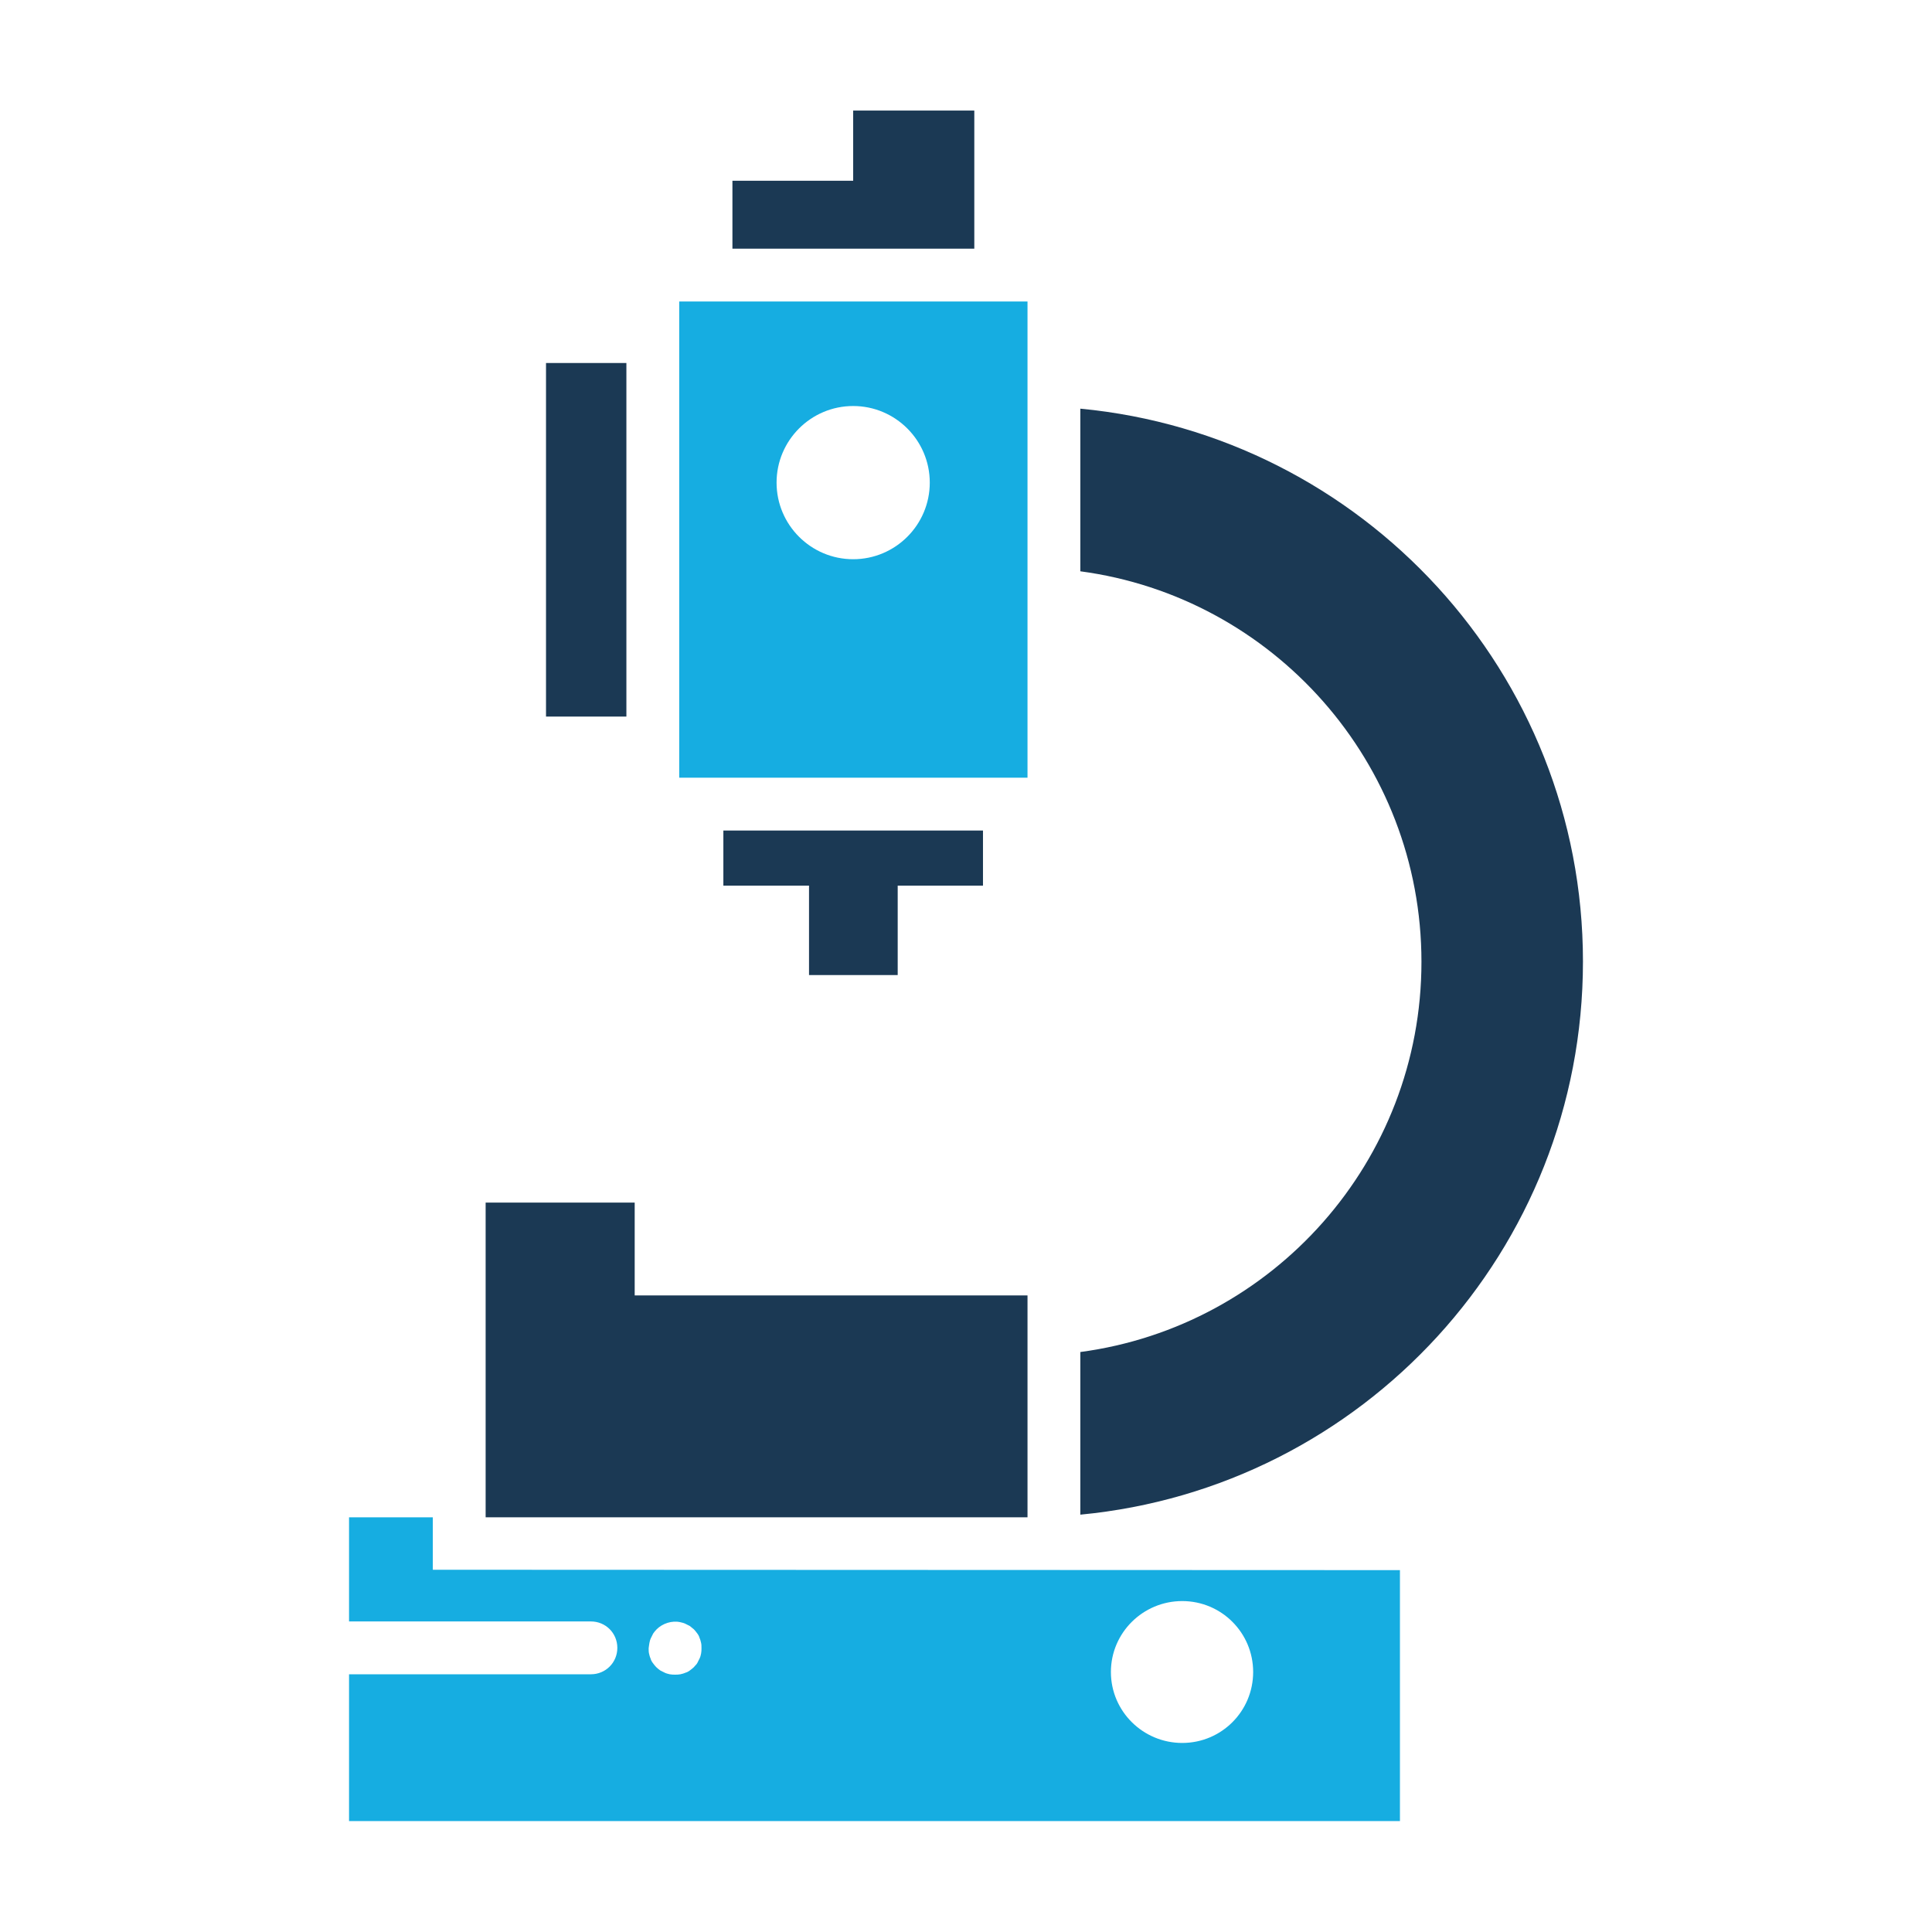
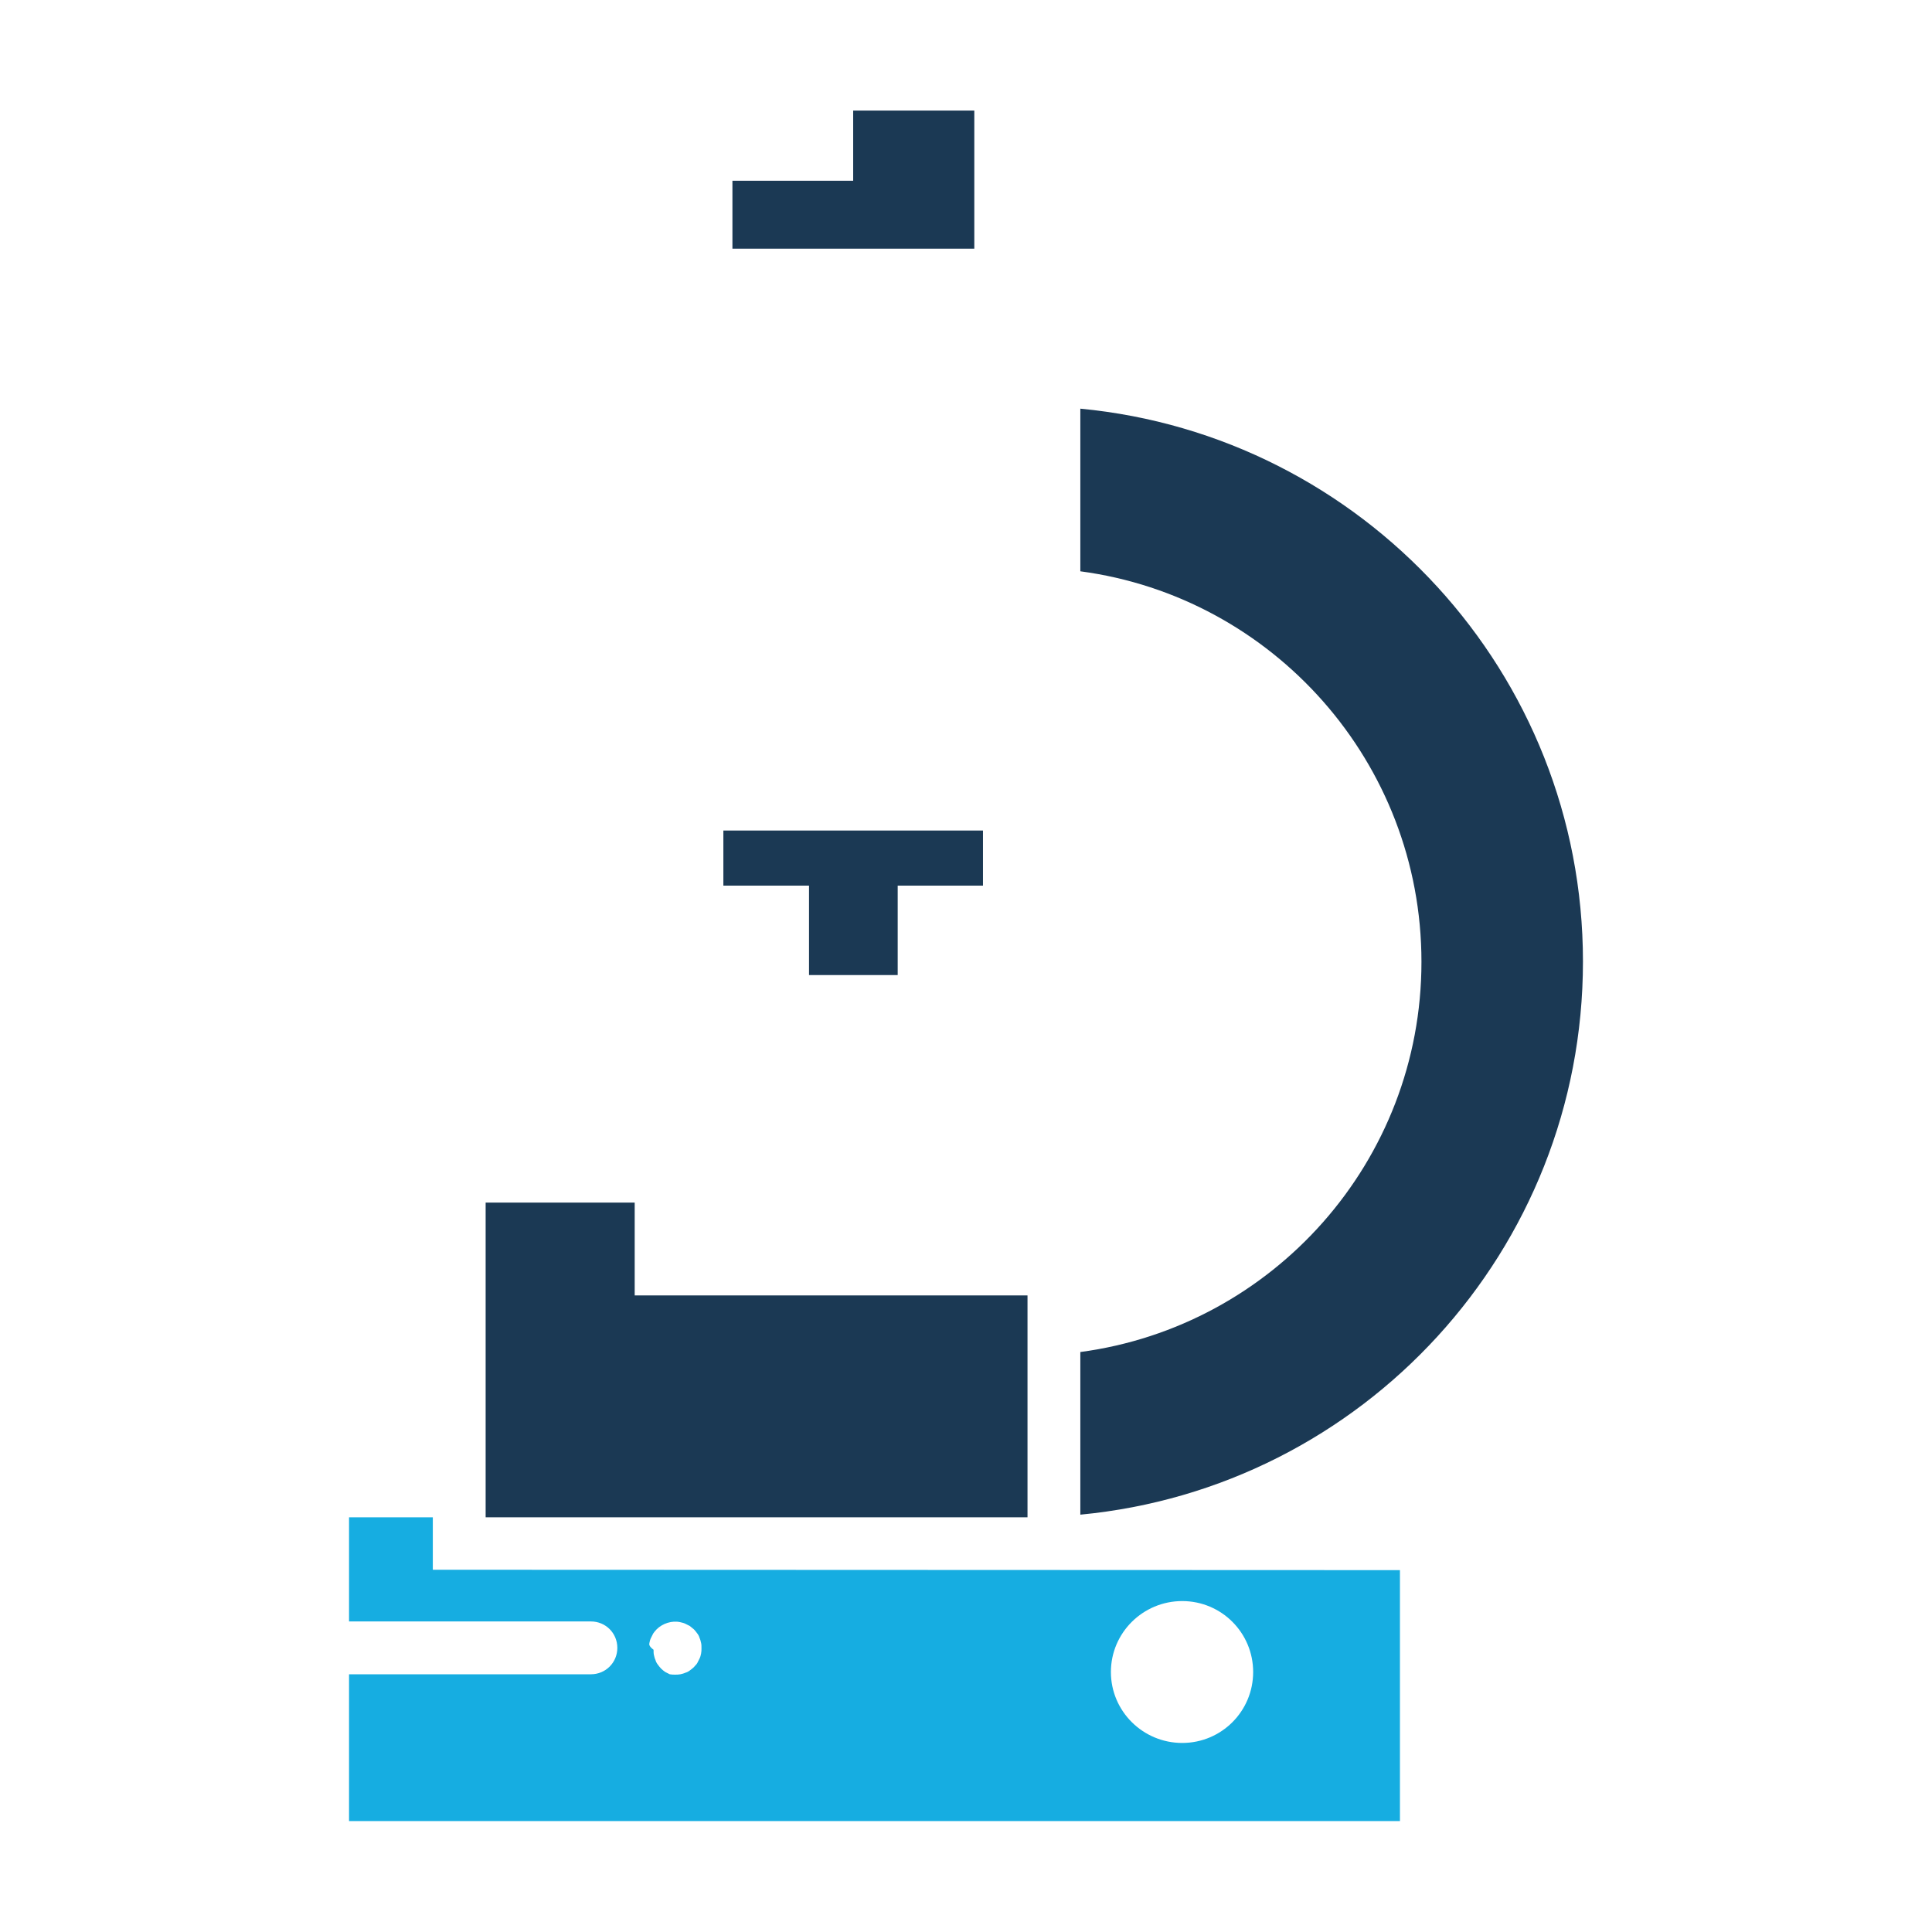
<svg xmlns="http://www.w3.org/2000/svg" width="800px" height="800px" viewBox="0 0 512 512" id="Layer_1" version="1.1" xml:space="preserve">
  <style type="text/css">
	.st0{fill:#1B3954;}
	.st1{fill:#16ADE1;}
</style>
  <g>
    <g>
      <path class="st0" d="M286.3,108.3v43.1c51,6.8,90.4,50.6,90.4,103.5c0,52.9-39.4,96.6-90.4,103.4v43.1    c74.8-7.1,133.2-70,133.2-146.6C419.5,178.3,361,115.4,286.3,108.3z" />
      <polygon class="st0" points="258.2,65.9 258.2,29.3 226.1,29.3 226.1,47.9 194.1,47.9 194.1,65.9 226.1,65.9   " />
      <g>
        <g>
-           <path class="st1" d="M272.3,79.9H180v126.2h92.3V79.9z M226.1,148.2c-11.2,0-20.3-9.1-20.3-20.3s9.1-20.3,20.3-20.3      s20.3,9.1,20.3,20.3S237.3,148.2,226.1,148.2z" />
-         </g>
+           </g>
      </g>
      <polygon class="st0" points="237.9,258.4 237.9,234.7 260.5,234.7 260.5,220.1 191.7,220.1 191.7,234.7 214.4,234.7 214.4,258.4       " />
      <polygon class="st0" points="272.3,402.1 272.3,343.3 168.2,343.3 168.2,318.7 128.7,318.7 128.7,402.1 168.2,402.1   " />
      <g>
        <g>
-           <path class="st1" d="M114.7,402.1H92.5v27.6h64.1c3.9,0,7,3.1,7,7c0,3.9-3.1,7-7,7H92.5v38.9H371v-66.5l-256.3-0.1V402.1z       M313.3,424.3c10.4,0,18.8,8.4,18.8,18.8s-8.4,18.8-18.8,18.8c-10.4,0-18.9-8.4-18.9-18.8S302.9,424.3,313.3,424.3z       M172.1,435.4c0.1-0.5,0.2-0.9,0.4-1.3c0.2-0.4,0.4-0.8,0.6-1.2c0.3-0.4,0.5-0.7,0.9-1.1c1.6-1.6,4.1-2.4,6.3-1.9      c0.4,0.1,0.9,0.2,1.3,0.4c0.4,0.2,0.8,0.4,1.2,0.6c0.4,0.3,0.7,0.6,1.1,0.9c0.3,0.3,0.6,0.7,0.9,1.1c0.3,0.4,0.5,0.8,0.6,1.2      c0.2,0.4,0.3,0.9,0.4,1.3c0.1,0.4,0.1,0.9,0.1,1.4c0,0.5,0,0.9-0.1,1.4c-0.1,0.5-0.2,0.9-0.4,1.3c-0.2,0.4-0.4,0.8-0.6,1.2      s-0.6,0.7-0.9,1.1c-0.3,0.3-0.7,0.6-1.1,0.9c-0.4,0.3-0.8,0.5-1.2,0.6c-0.4,0.2-0.9,0.3-1.3,0.4c-0.5,0.1-0.9,0.1-1.4,0.1      c-0.4,0-0.9,0-1.4-0.1c-0.4-0.1-0.9-0.2-1.3-0.4c-0.4-0.2-0.8-0.4-1.2-0.6c-0.4-0.3-0.7-0.5-1.1-0.9c-0.3-0.3-0.6-0.7-0.9-1.1      c-0.3-0.4-0.5-0.8-0.6-1.2c-0.2-0.4-0.3-0.9-0.4-1.3s-0.1-0.9-0.1-1.4C172,436.3,172,435.8,172.1,435.4z" />
+           <path class="st1" d="M114.7,402.1H92.5v27.6h64.1c3.9,0,7,3.1,7,7c0,3.9-3.1,7-7,7H92.5v38.9H371v-66.5l-256.3-0.1V402.1z       M313.3,424.3c10.4,0,18.8,8.4,18.8,18.8s-8.4,18.8-18.8,18.8c-10.4,0-18.9-8.4-18.9-18.8S302.9,424.3,313.3,424.3z       M172.1,435.4c0.1-0.5,0.2-0.9,0.4-1.3c0.2-0.4,0.4-0.8,0.6-1.2c0.3-0.4,0.5-0.7,0.9-1.1c1.6-1.6,4.1-2.4,6.3-1.9      c0.4,0.1,0.9,0.2,1.3,0.4c0.4,0.2,0.8,0.4,1.2,0.6c0.4,0.3,0.7,0.6,1.1,0.9c0.3,0.3,0.6,0.7,0.9,1.1c0.3,0.4,0.5,0.8,0.6,1.2      c0.2,0.4,0.3,0.9,0.4,1.3c0.1,0.4,0.1,0.9,0.1,1.4c0,0.5,0,0.9-0.1,1.4c-0.1,0.5-0.2,0.9-0.4,1.3c-0.2,0.4-0.4,0.8-0.6,1.2      s-0.6,0.7-0.9,1.1c-0.3,0.3-0.7,0.6-1.1,0.9c-0.4,0.3-0.8,0.5-1.2,0.6c-0.4,0.2-0.9,0.3-1.3,0.4c-0.5,0.1-0.9,0.1-1.4,0.1      c-0.4,0-0.9,0-1.4-0.1c-0.4-0.2-0.8-0.4-1.2-0.6c-0.4-0.3-0.7-0.5-1.1-0.9c-0.3-0.3-0.6-0.7-0.9-1.1      c-0.3-0.4-0.5-0.8-0.6-1.2c-0.2-0.4-0.3-0.9-0.4-1.3s-0.1-0.9-0.1-1.4C172,436.3,172,435.8,172.1,435.4z" />
        </g>
      </g>
-       <rect class="st0" height="93.7" width="21.3" x="144.7" y="96.2" />
    </g>
  </g>
</svg>